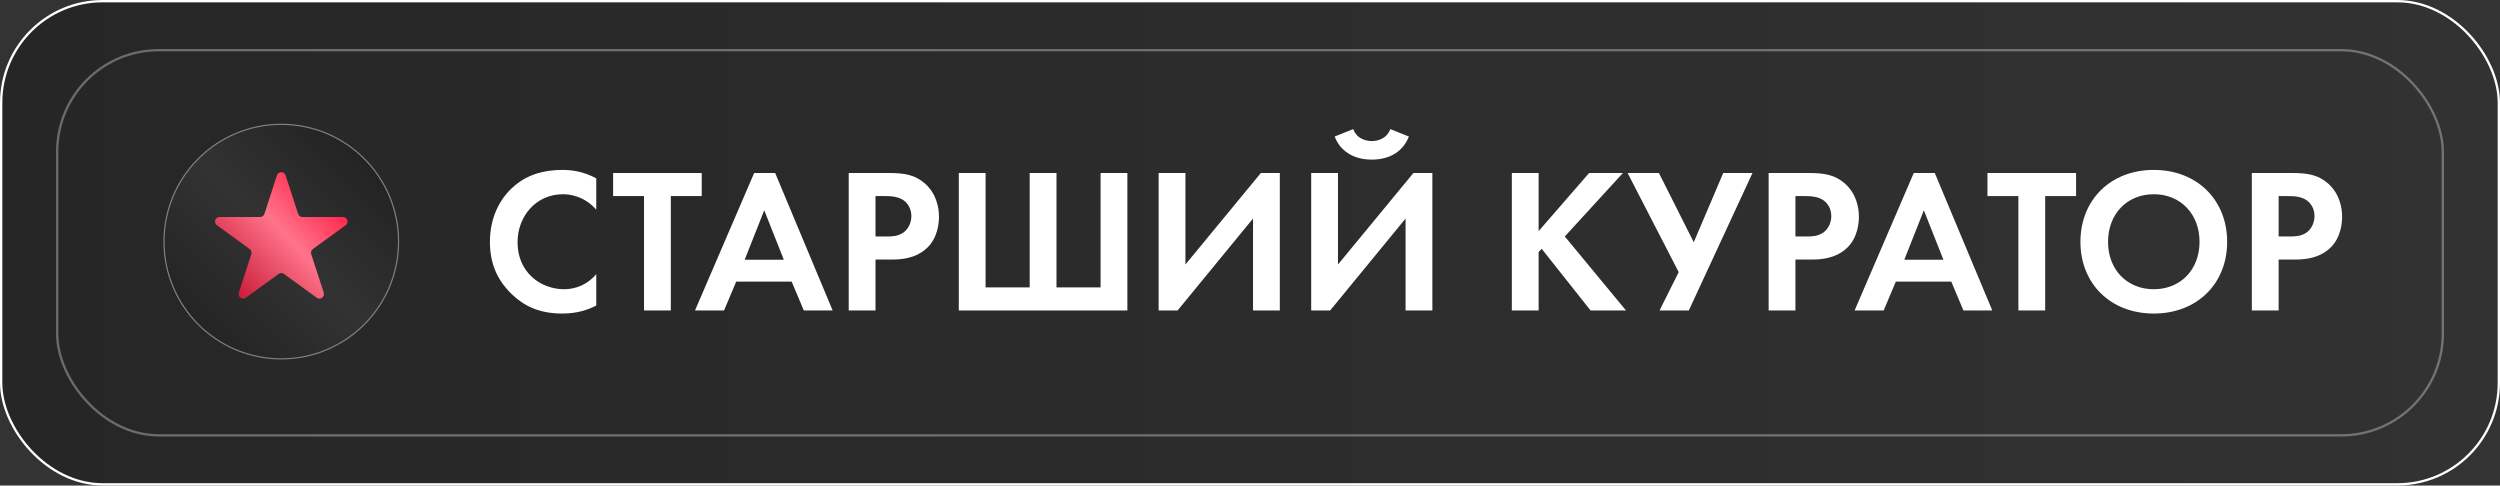
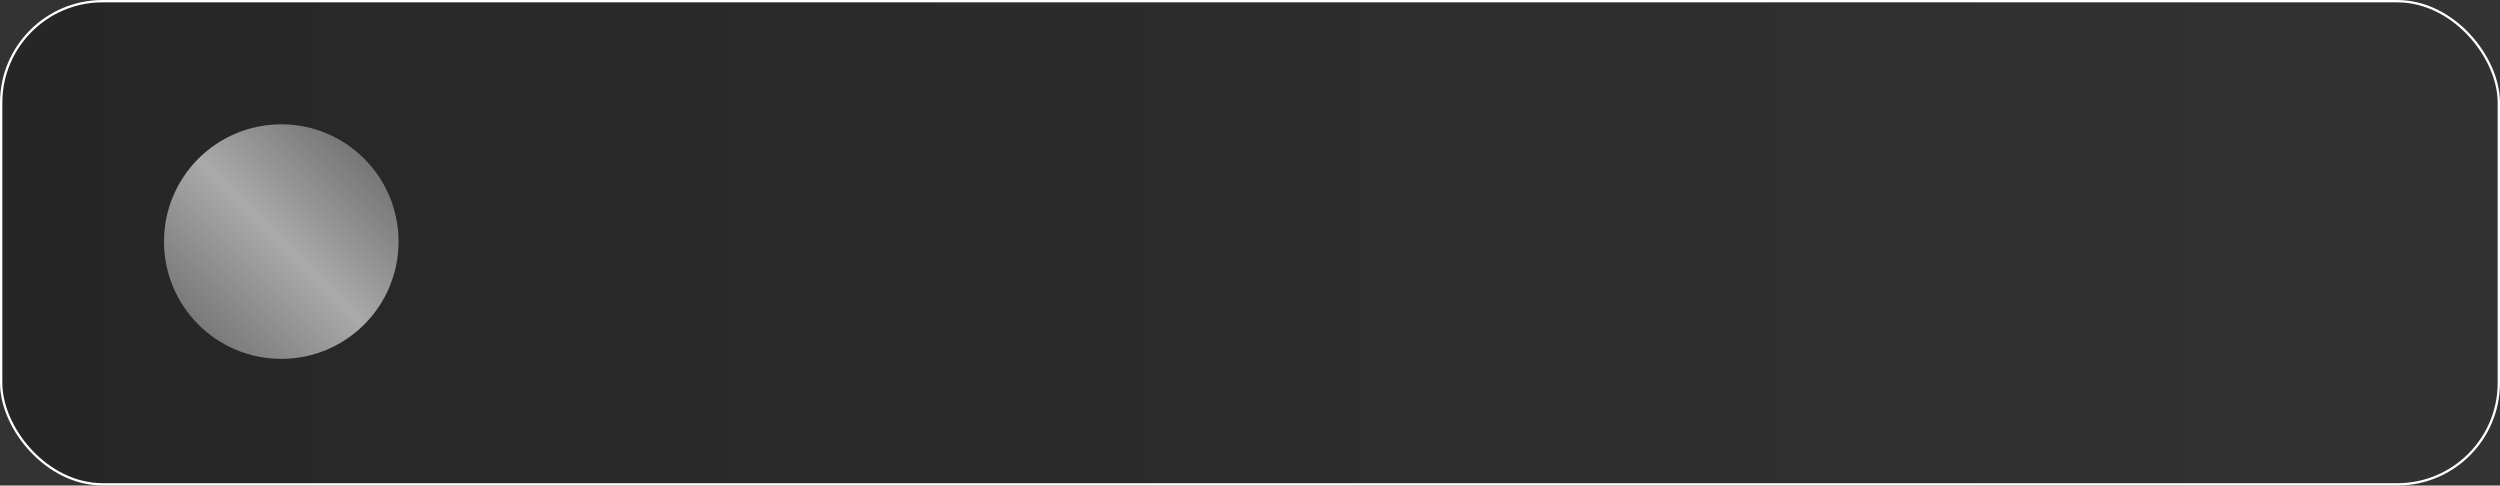
<svg xmlns="http://www.w3.org/2000/svg" width="1071" height="208" viewBox="0 0 1071 208" fill="none">
  <rect x="0" y="0" width="1071" height="208" fill="#333333" stroke="none" />
  <rect x="0.5" y="0.5" width="1070" height="207" rx="43.5" fill="url(#paint0_linear_2012_200)" stroke="white" />
-   <rect x="24.5" y="21.5" width="1022" height="165" rx="43.5" stroke="white" stroke-opacity="0.32" />
  <circle cx="120.5" cy="103.5" r="50.241" fill="url(#paint1_linear_2012_200)" />
-   <circle cx="120.5" cy="103.5" r="50.241" fill="black" fill-opacity="0.7" />
-   <circle cx="120.5" cy="103.5" r="50.241" stroke="#7F7F7F" stroke-width="0.519" />
-   <path d="M118.65 75.1C119.232 73.308 121.767 73.308 122.35 75.1L127.718 91.621C127.978 92.422 128.725 92.965 129.567 92.965H146.939C148.823 92.965 149.606 95.376 148.082 96.483L134.028 106.694C133.346 107.189 133.061 108.067 133.322 108.868L138.69 125.39C139.272 127.181 137.221 128.671 135.697 127.564L121.643 117.353C120.961 116.858 120.038 116.858 119.357 117.353L105.303 127.564C103.779 128.671 101.728 127.181 102.31 125.39L107.678 108.868C107.939 108.067 107.653 107.189 106.972 106.694L92.918 96.483C91.394 95.376 92.177 92.965 94.061 92.965H111.432C112.275 92.965 113.022 92.422 113.282 91.621L118.65 75.1Z" fill="url(#paint2_linear_2012_200)" />
-   <path d="M255.44 117.462V130.881C251.909 132.735 247.229 134.324 240.873 134.324C230.543 134.324 224.275 130.793 219.331 126.114C212.533 119.581 209.885 112.253 209.885 103.601C209.885 92.918 214.299 85.237 219.331 80.558C225.246 74.996 232.574 72.789 240.961 72.789C245.111 72.789 250.055 73.495 255.44 76.409V89.828C250.055 83.648 243.345 83.207 241.226 83.207C229.396 83.207 221.715 92.918 221.715 103.777C221.715 116.844 231.779 123.907 241.667 123.907C247.141 123.907 251.997 121.523 255.44 117.462ZM300.62 84.001H287.377V133H275.9V84.001H262.657V74.113H300.62V84.001ZM344.353 133L339.145 120.64H315.396L310.187 133H297.739L323.077 74.113H332.082L356.713 133H344.353ZM319.015 111.282H335.79L327.403 90.093L319.015 111.282ZM363.589 74.113H380.716C387.337 74.113 391.928 74.82 396.254 78.616C401.022 82.854 402.258 88.592 402.258 92.83C402.258 95.125 401.905 101.482 397.402 105.985C394.135 109.251 389.28 111.193 382.482 111.193H375.066V133H363.589V74.113ZM375.066 84.001V101.305H379.745C381.952 101.305 384.777 101.305 387.249 99.451C389.368 97.774 390.427 95.125 390.427 92.565C390.427 89.299 388.838 87.091 387.161 85.855C384.777 84.178 381.775 84.001 379.039 84.001H375.066ZM410.749 133V74.113H422.226V123.112H441.119V74.113H452.596V123.112H471.49V74.113H482.967V133H410.749ZM496.362 74.113H507.839V113.312L540.152 74.113H548.274V133H536.797V93.625L504.484 133H496.362V74.113ZM561.714 74.113H573.191V113.312L605.504 74.113H613.626V133H602.149V93.625L569.836 133H561.714V74.113ZM571.779 58.487L579.724 55.309C581.578 60.253 586.522 60.429 587.67 60.429C588.818 60.429 593.762 60.253 595.616 55.309L603.562 58.487C601.266 64.49 595.792 68.375 587.67 68.375C579.548 68.375 574.074 64.49 571.779 58.487ZM659.149 74.113V99.01L680.779 74.113H695.258L670.361 101.305L696.582 133H681.397L660.473 106.603L659.149 107.927V133H647.672V74.113H659.149ZM697.266 74.113H710.685L725.606 103.777L738.23 74.113H750.767L723.487 133H710.95L719.161 116.579L697.266 74.113ZM757.684 74.113H774.812C781.433 74.113 786.024 74.82 790.35 78.616C795.117 82.854 796.353 88.592 796.353 92.83C796.353 95.125 796 101.482 791.498 105.985C788.231 109.251 783.375 111.193 776.577 111.193H769.161V133H757.684V74.113ZM769.161 84.001V101.305H773.841C776.048 101.305 778.873 101.305 781.345 99.451C783.464 97.774 784.523 95.125 784.523 92.565C784.523 89.299 782.934 87.091 781.257 85.855C778.873 84.178 775.871 84.001 773.134 84.001H769.161ZM841.133 133L835.924 120.64H812.175L806.966 133H794.518L819.856 74.113H828.861L853.493 133H841.133ZM815.795 111.282H832.569L824.182 90.093L815.795 111.282ZM889.392 84.001H876.149V133H864.672V84.001H851.429V74.113H889.392V84.001ZM922.683 72.789C941.223 72.789 954.113 85.679 954.113 103.601C954.113 121.523 941.223 134.324 922.683 134.324C904.143 134.324 891.254 121.523 891.254 103.601C891.254 85.679 904.143 72.789 922.683 72.789ZM922.683 123.907C934.161 123.907 942.283 115.519 942.283 103.601C942.283 91.682 934.161 83.207 922.683 83.207C911.206 83.207 903.084 91.682 903.084 103.601C903.084 115.519 911.206 123.907 922.683 123.907ZM964.69 74.113H981.818C988.439 74.113 993.03 74.82 997.356 78.616C1002.12 82.854 1003.36 88.592 1003.36 92.83C1003.36 95.125 1003.01 101.482 998.504 105.985C995.237 109.251 990.381 111.193 983.583 111.193H976.167V133H964.69V74.113ZM976.167 84.001V101.305H980.846C983.054 101.305 985.879 101.305 988.351 99.451C990.47 97.774 991.529 95.125 991.529 92.565C991.529 89.299 989.94 87.091 988.262 85.855C985.879 84.178 982.877 84.001 980.14 84.001H976.167Z" fill="white" />
  <defs>
    <linearGradient id="paint0_linear_2012_200" x1="0" y1="104" x2="1071" y2="104" gradientUnits="userSpaceOnUse">
      <stop stop-color="#262626" />
      <stop offset="1" stop-color="#323232" />
    </linearGradient>
    <linearGradient id="paint1_linear_2012_200" x1="158.787" y1="66.373" x2="80.93" y2="144.169" gradientUnits="userSpaceOnUse">
      <stop stop-color="#737373" />
      <stop offset="0.486" stop-color="#AAAAAA" />
      <stop offset="1" stop-color="#737373" />
    </linearGradient>
    <linearGradient id="paint2_linear_2012_200" x1="143.848" y1="84.132" x2="100.667" y2="124.659" gradientUnits="userSpaceOnUse">
      <stop stop-color="#FF2046" />
      <stop offset="0.452" stop-color="#FF748B" />
      <stop offset="1" stop-color="#CB1E3B" />
    </linearGradient>
  </defs>
</svg>